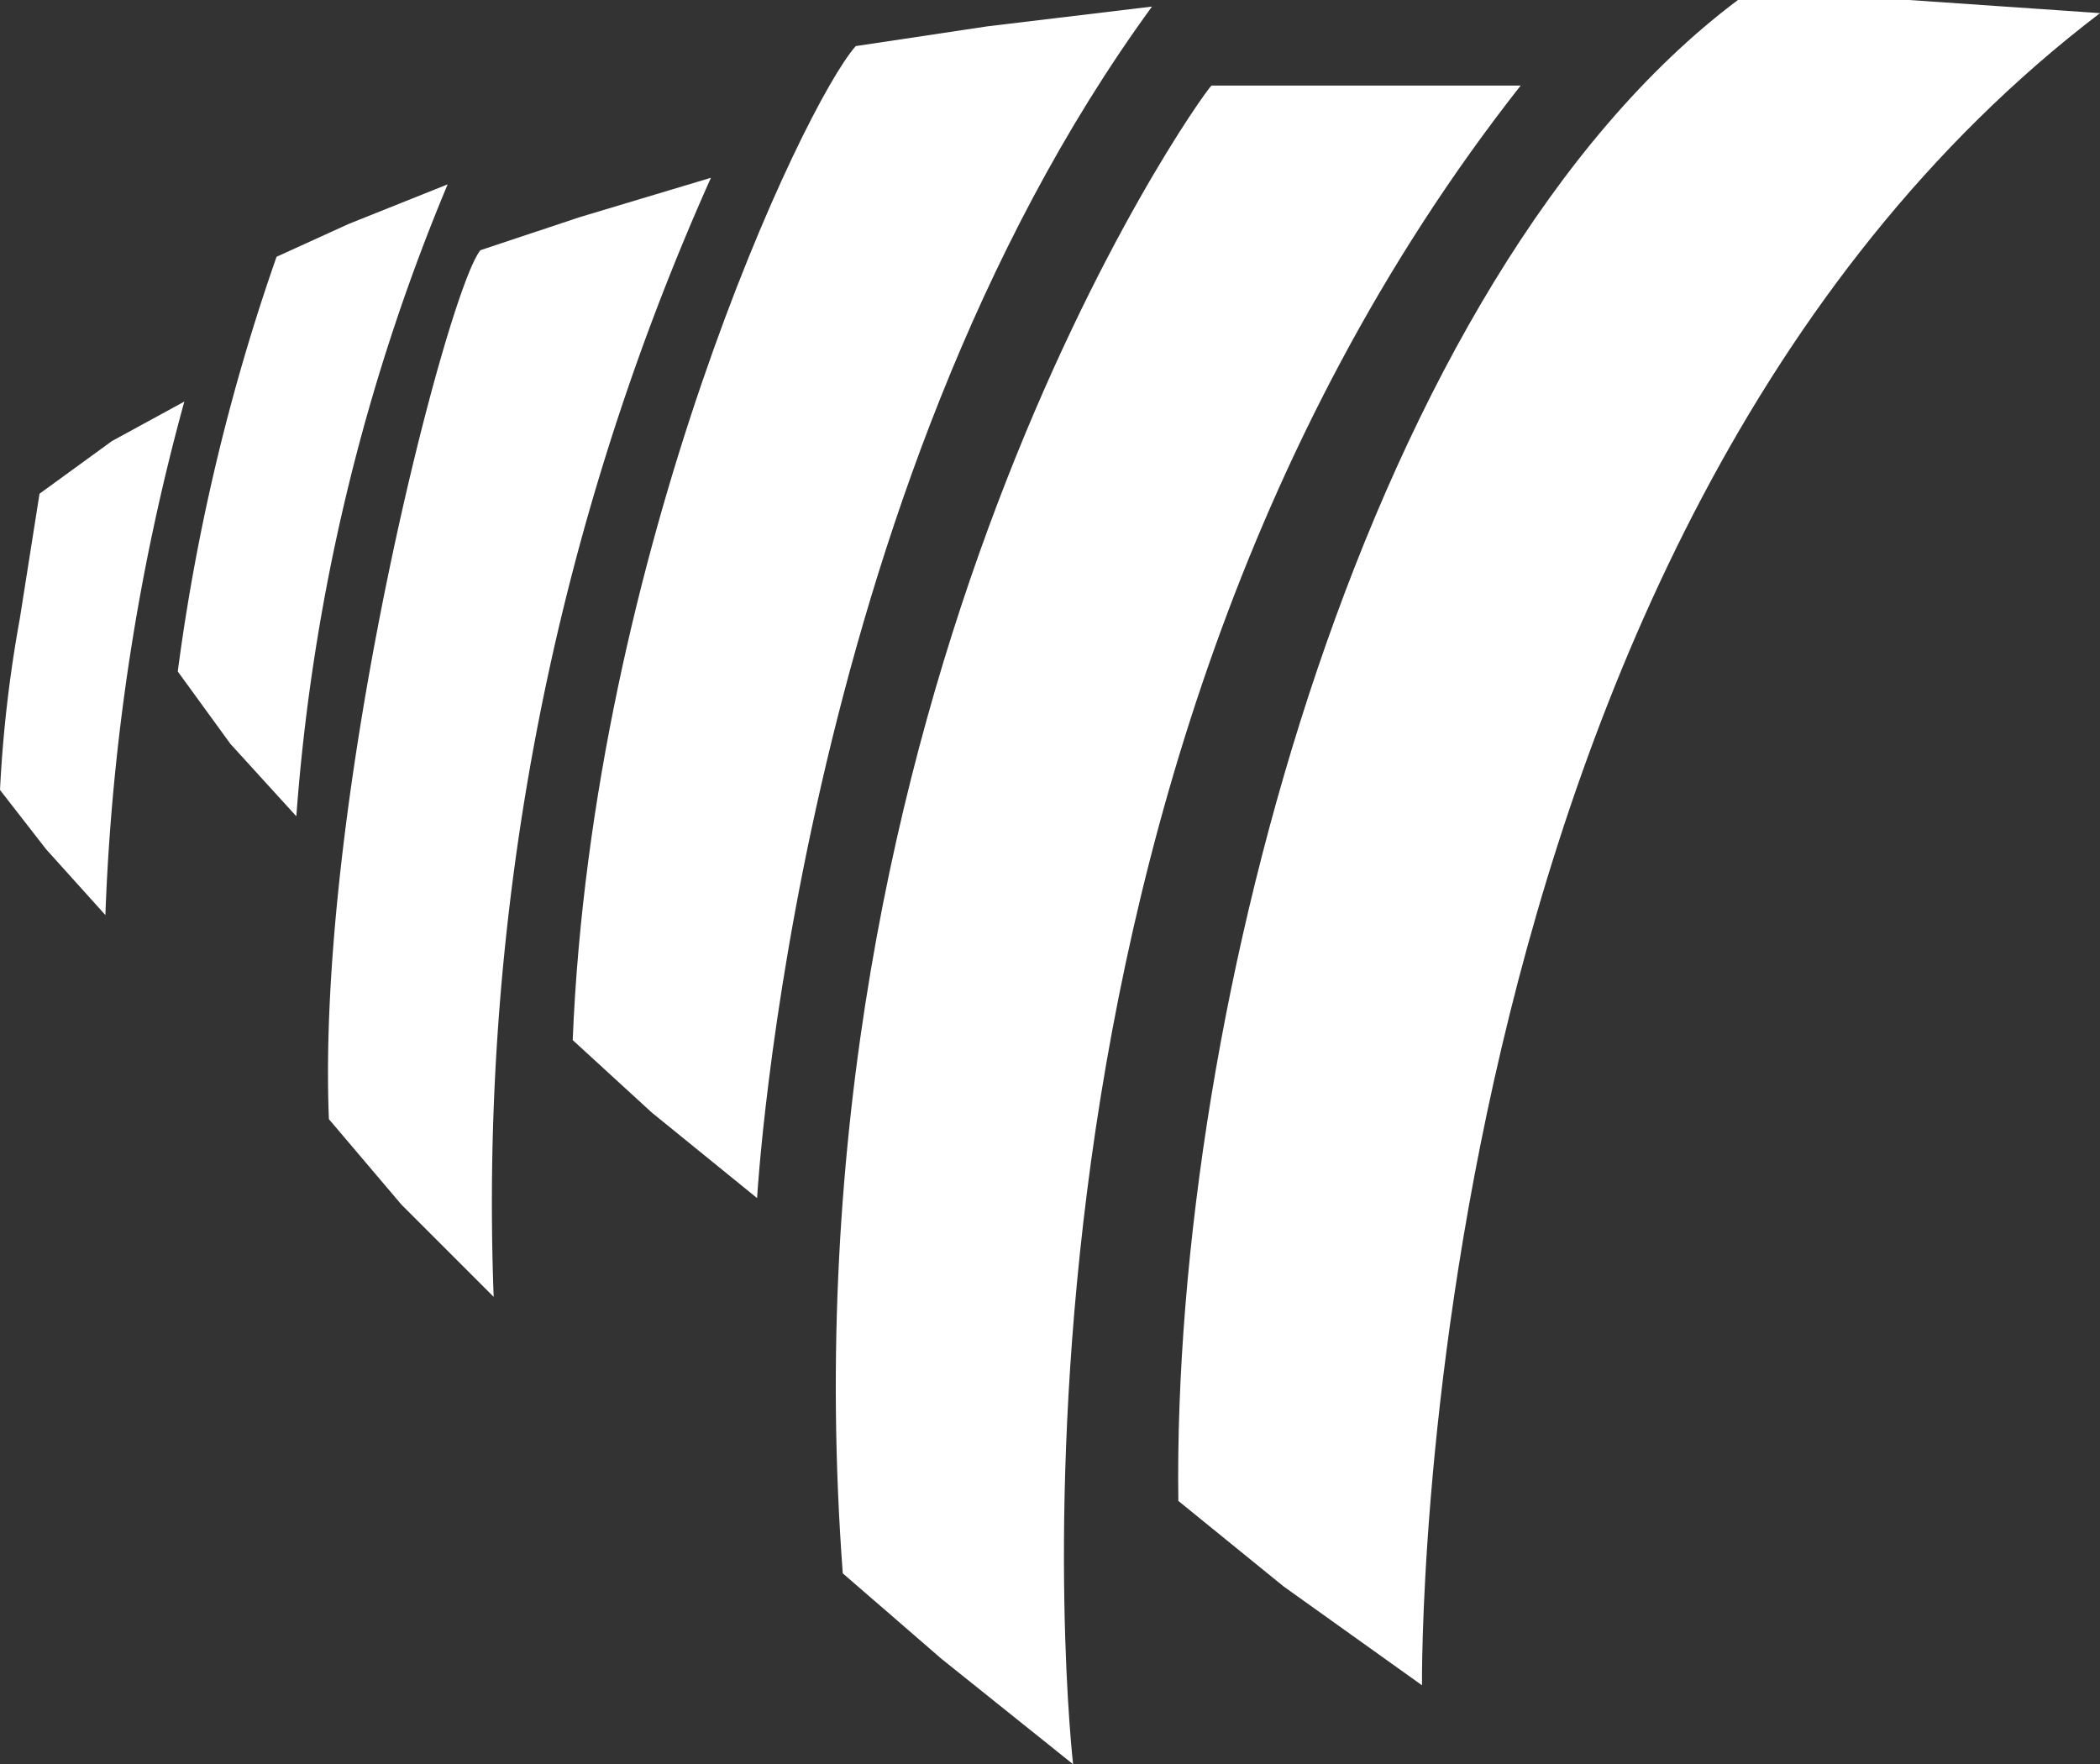
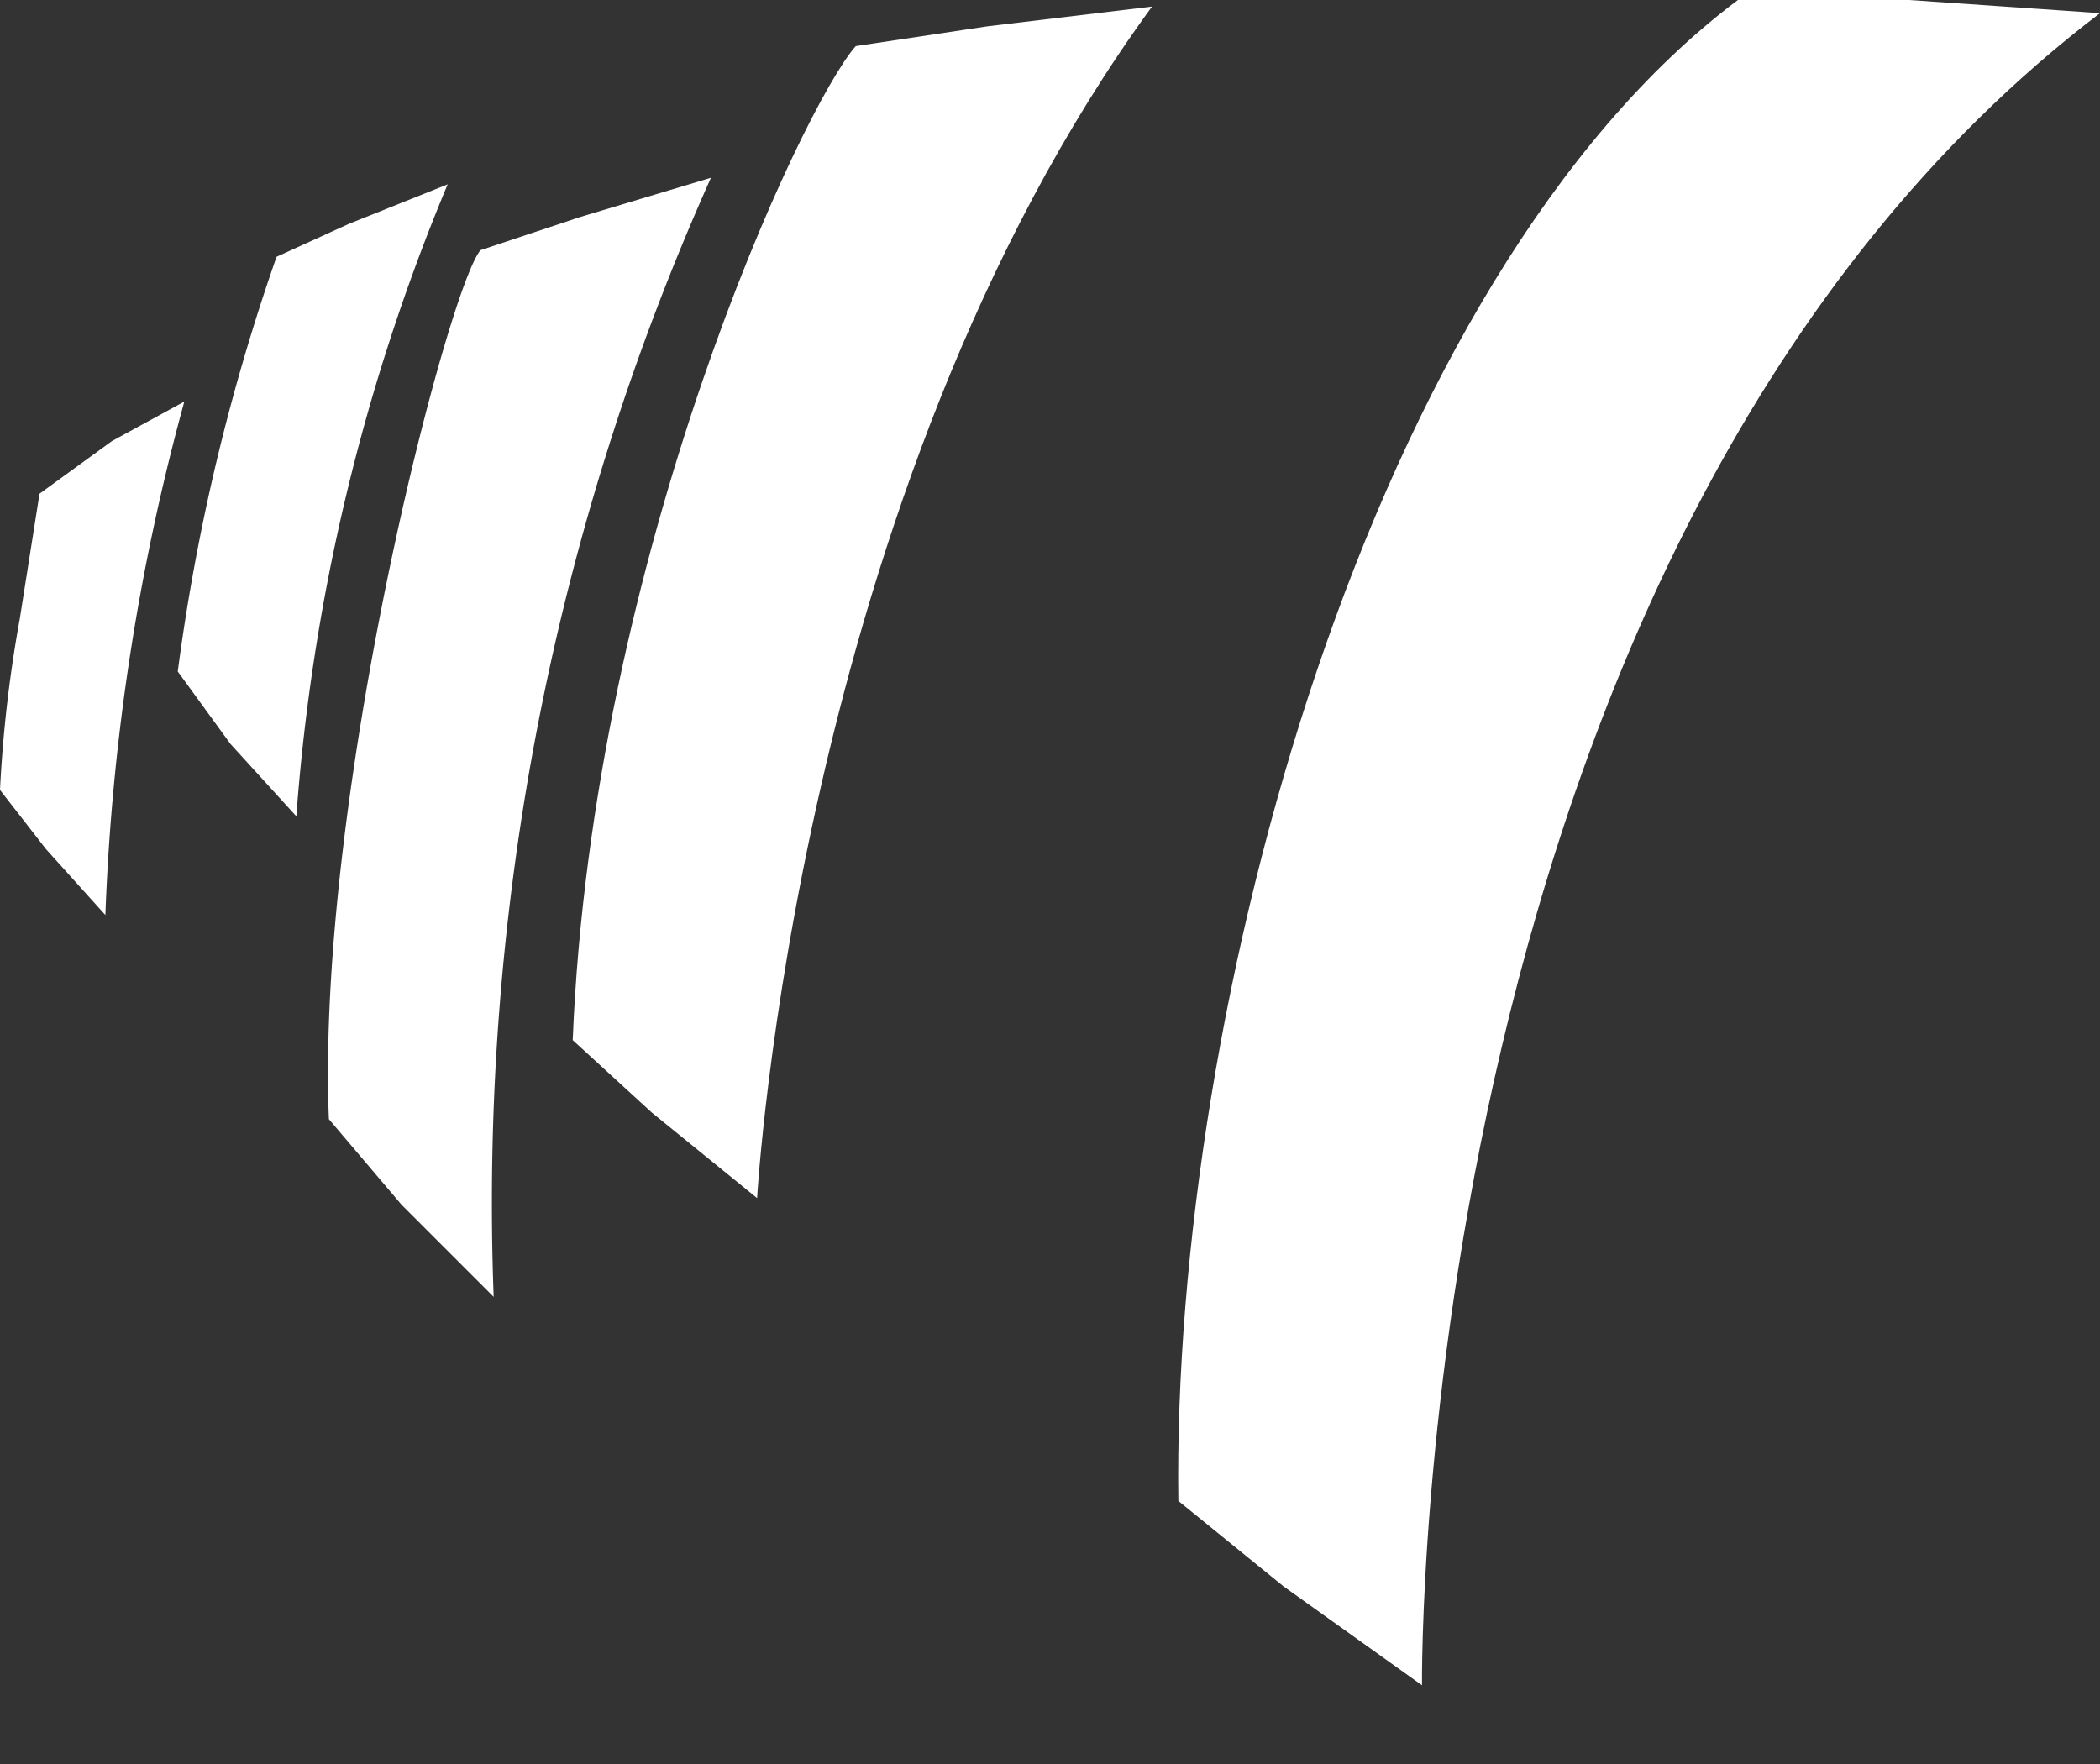
<svg xmlns="http://www.w3.org/2000/svg" xmlns:ns1="http://sodipodi.sourceforge.net/DTD/sodipodi-0.dtd" xmlns:ns2="http://www.inkscape.org/namespaces/inkscape" width="42.505" height="35.709" viewBox="0 0 42.505 35.709" version="1.1" id="svg157" ns1:docname="arz.svg" ns2:version="1.1 (c4e8f9ed74, 2021-05-24)">
  <rect x="0" y="0" width="42.505" height="35.709" fill="#333333" stroke="none" />
  <ns1:namedview id="namedview159" pagecolor="#505050" bordercolor="#ffffff" borderopacity="1" ns2:pageshadow="0" ns2:pageopacity="0" ns2:pagecheckerboard="1" showgrid="false" fit-margin-top="0" fit-margin-left="0" fit-margin-right="0" fit-margin-bottom="0" ns2:zoom="1.6347997" ns2:cx="116.83389" ns2:cy="8.5637405" ns2:window-width="1916" ns2:window-height="1052" ns2:window-x="1920" ns2:window-y="24" ns2:window-maximized="1" ns2:current-layer="svg157" />
  <defs id="defs14">
    <clipPath id="clip-path">
-       <rect id="Rechteck_2366" data-name="Rechteck 2366" width="67.305" height="39.973" fill="none" x="0" y="0" />
-     </clipPath>
+       </clipPath>
    <clipPath id="clip-path-3">
      <path id="Pfad_5297" data-name="Pfad 5297" d="M 59.5,9.41 38.2,44.431 a 21.751,21.751 0 0 0 2.326,0.137 L 62.185,9 Z" transform="translate(-38.2,-9)" fill="none" />
    </clipPath>
    <clipPath id="clip-path-5">
      <rect id="Rechteck_2362" data-name="Rechteck 2362" width="14.09" height="22.818" fill="none" x="0" y="0" />
    </clipPath>
    <clipPath id="clip-path-6">
-       <path id="Pfad_5298" data-name="Pfad 5298" d="M 76.19,37.038 A 21.293,21.293 0 0 0 75.962,33.8 L 62.1,56.6 a 25.63,25.63 0 0 0 3.511,-1.824 L 76.19,37.4 v -0.319" transform="translate(-62.1,-33.8)" fill="none" />
-     </clipPath>
+       </clipPath>
    <clipPath id="clip-path-7">
      <rect id="Rechteck_2364" data-name="Rechteck 2364" width="19.243" height="30.137" fill="none" x="0" y="0" />
    </clipPath>
    <clipPath id="clip-path-8">
      <path id="Pfad_5299" data-name="Pfad 5299" d="M 67.185,21.1 48.9,51.241 a 23.891,23.891 0 0 0 2.69,-0.456 L 68.143,23.471 A 20.246,20.246 0 0 0 67.185,21.1" transform="translate(-48.9,-21.1)" fill="none" />
    </clipPath>
  </defs>
  <path id="Pfad_5287" data-name="Pfad 5287" d="M 3.731,8.128 2.265,8.928 0.8,9.993 0.4,12.528 A 26.648,26.648 0 0 0 0,15.989 l 0.933,1.2 1.2,1.332 A 45.437,45.437 0 0 1 3.731,8.128 Z" fill="#626262" style="fill:#ffffff" />
  <path id="Pfad_5288" data-name="Pfad 5288" d="m 9.061,3.731 -2,0.8 -1.463,0.666 a 41.971,41.971 0 0 0 -2,8.394 l 1.066,1.466 1.334,1.465 A 40.906,40.906 0 0 1 9.061,3.731 Z" fill="#626262" style="fill:#ffffff" />
  <path id="Pfad_5289" data-name="Pfad 5289" d="m 14.39,3.598 -2.665,0.8 -2,0.666 C 9.057,5.863 6.395,16.123 6.657,22.652 l 1.47,1.732 1.865,1.865 A 50.766,50.766 0 0 1 14.39,3.598 Z" fill="#626262" style="fill:#ffffff" />
  <path id="Pfad_5290" data-name="Pfad 5290" d="m 23.317,0.133 -3.331,0.4 -2.665,0.4 c -1.065,1.2 -5.329,10.259 -5.729,20.119 l 1.6,1.466 2.132,1.732 c 0,0 0.798,-14.257 7.993,-24.117 z" fill="#626262" style="fill:#ffffff" />
-   <path id="Pfad_5291" data-name="Pfad 5291" d="M 30.779,1.732 H 24.52 C 24.254,1.998 15.726,13.99 17.058,31.845 l 2,1.732 2.662,2.132 c 0,0 -2.266,-19.587 9.059,-33.977 z" fill="#626262" style="fill:#ffffff" />
  <path id="Pfad_5292" data-name="Pfad 5292" d="M 42.505,0.266 38.641,0 H 35.176 C 27.715,5.6 23.718,20.386 23.85,30.379 l 2.132,1.732 2.8,2 c 0,0 -0.268,-23.185 13.723,-33.845 z" fill="#626262" style="fill:#ffffff" />
</svg>